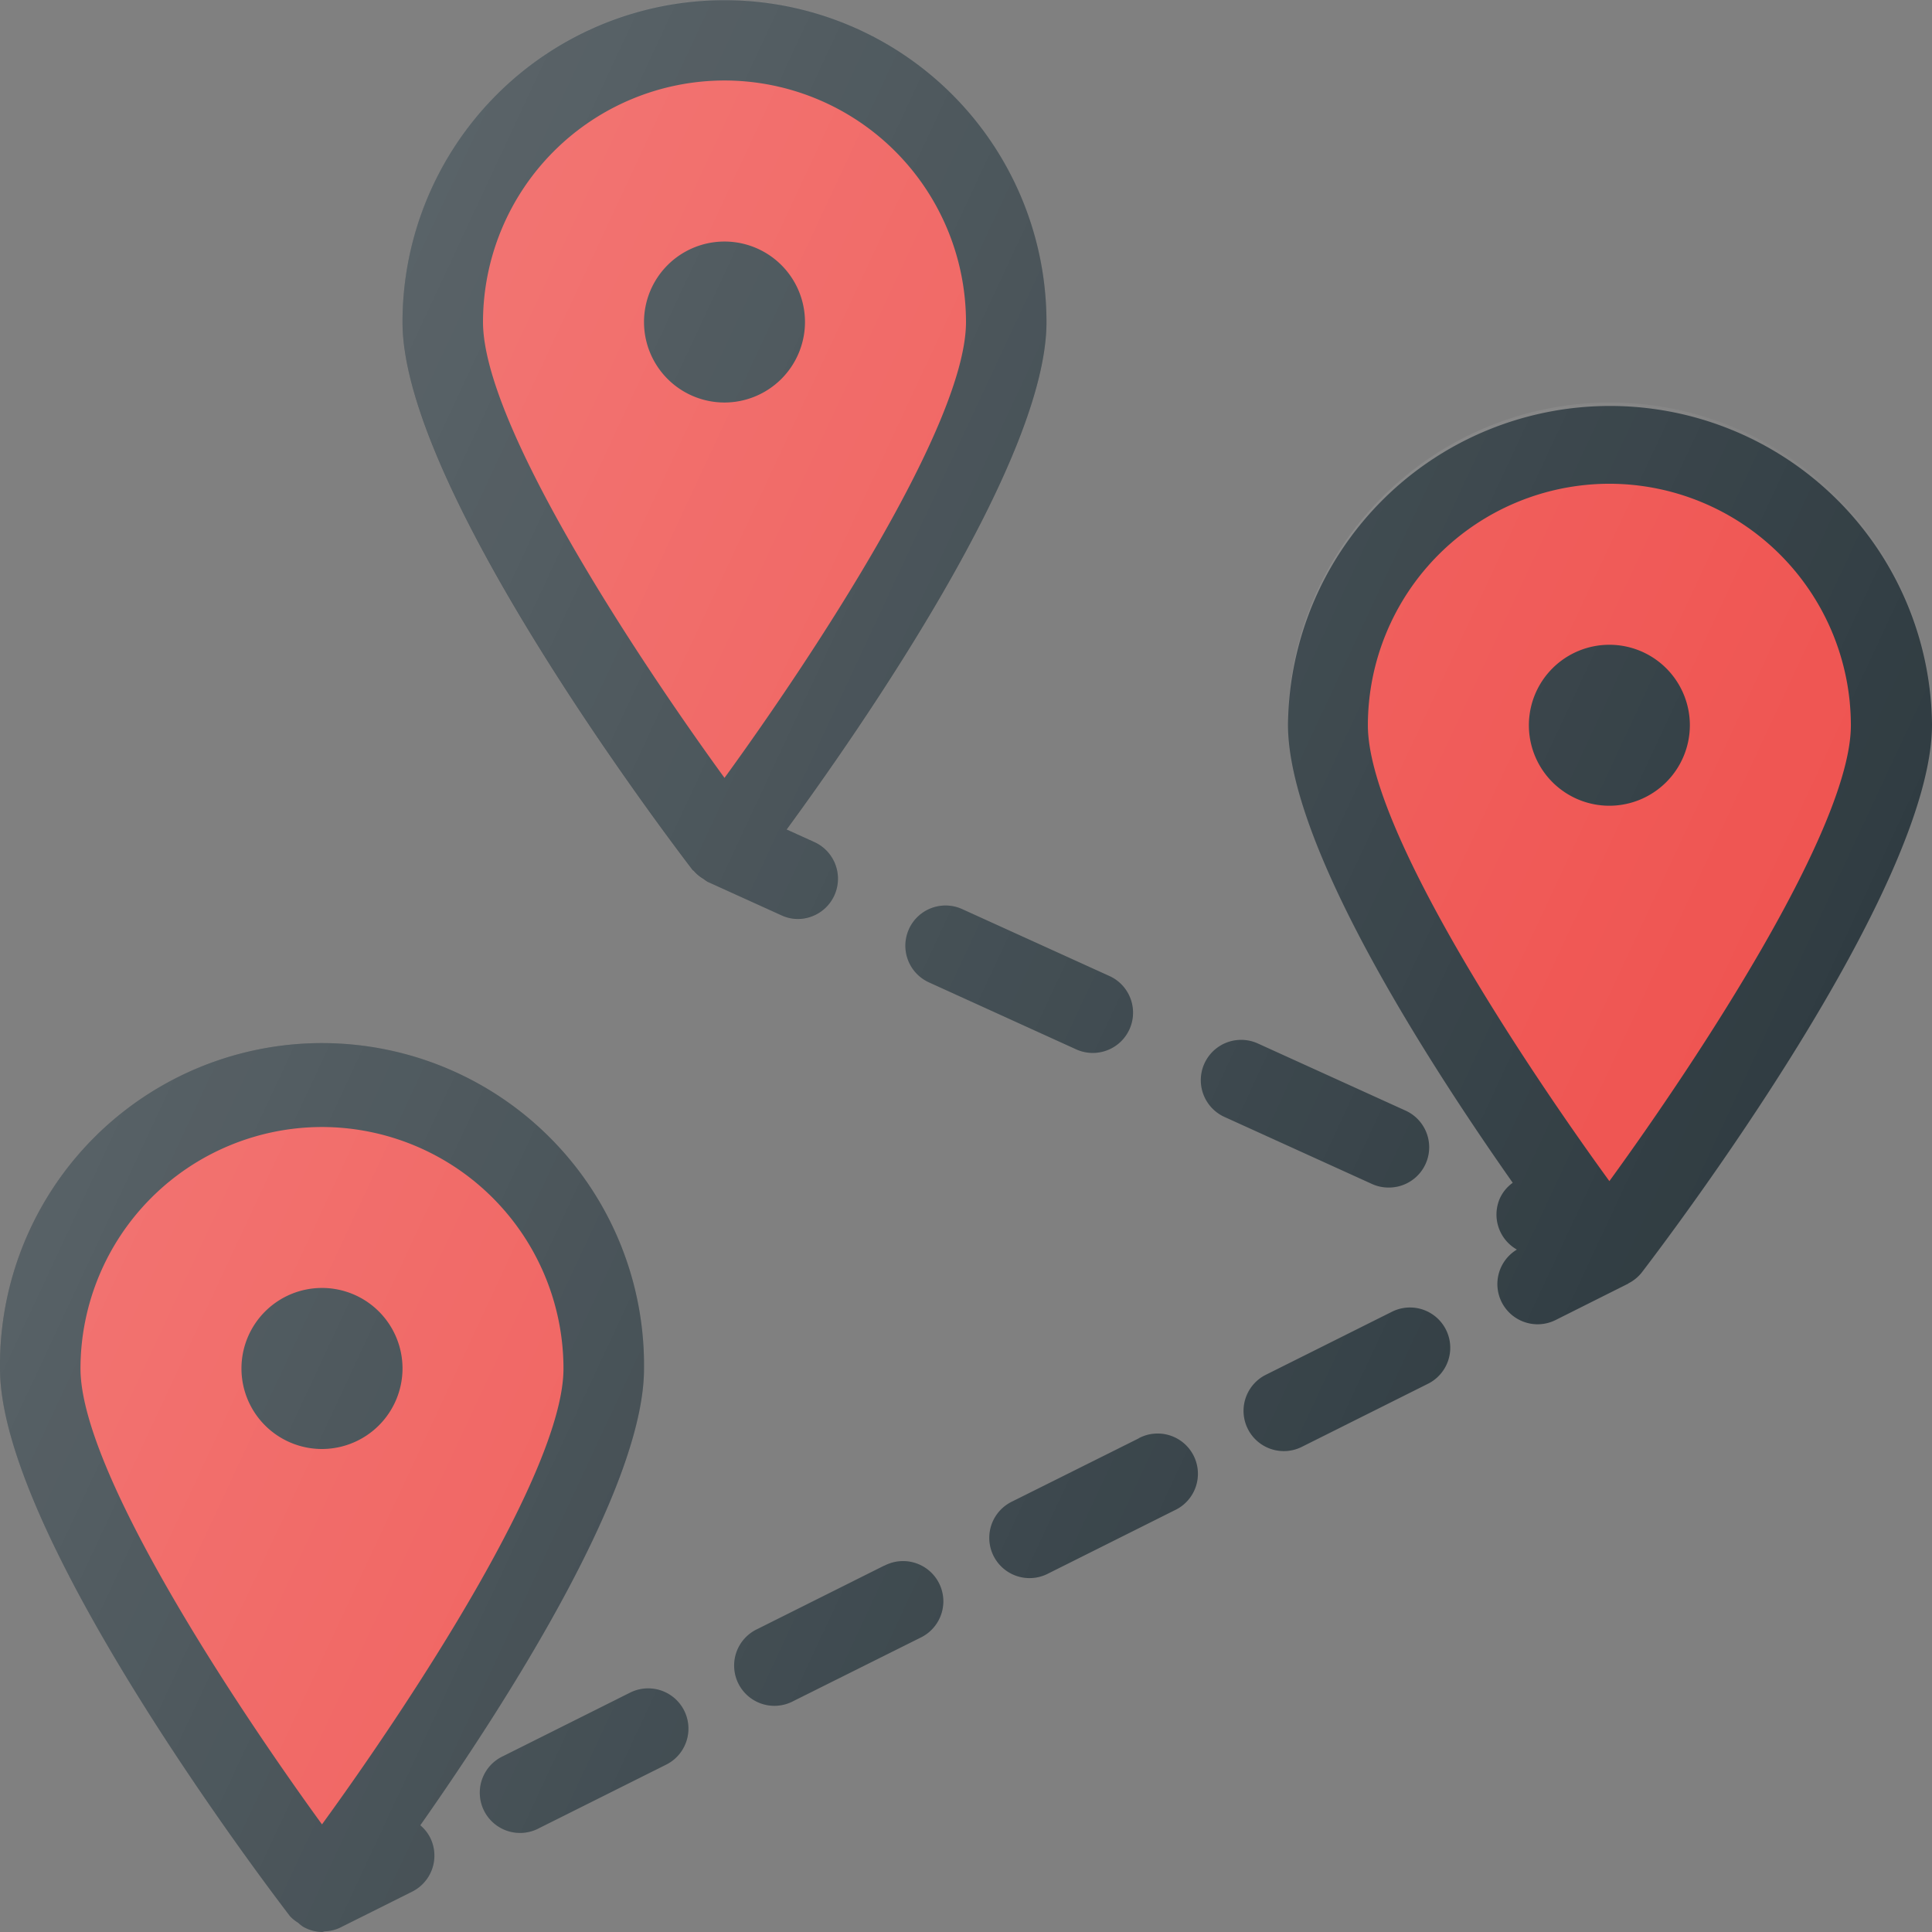
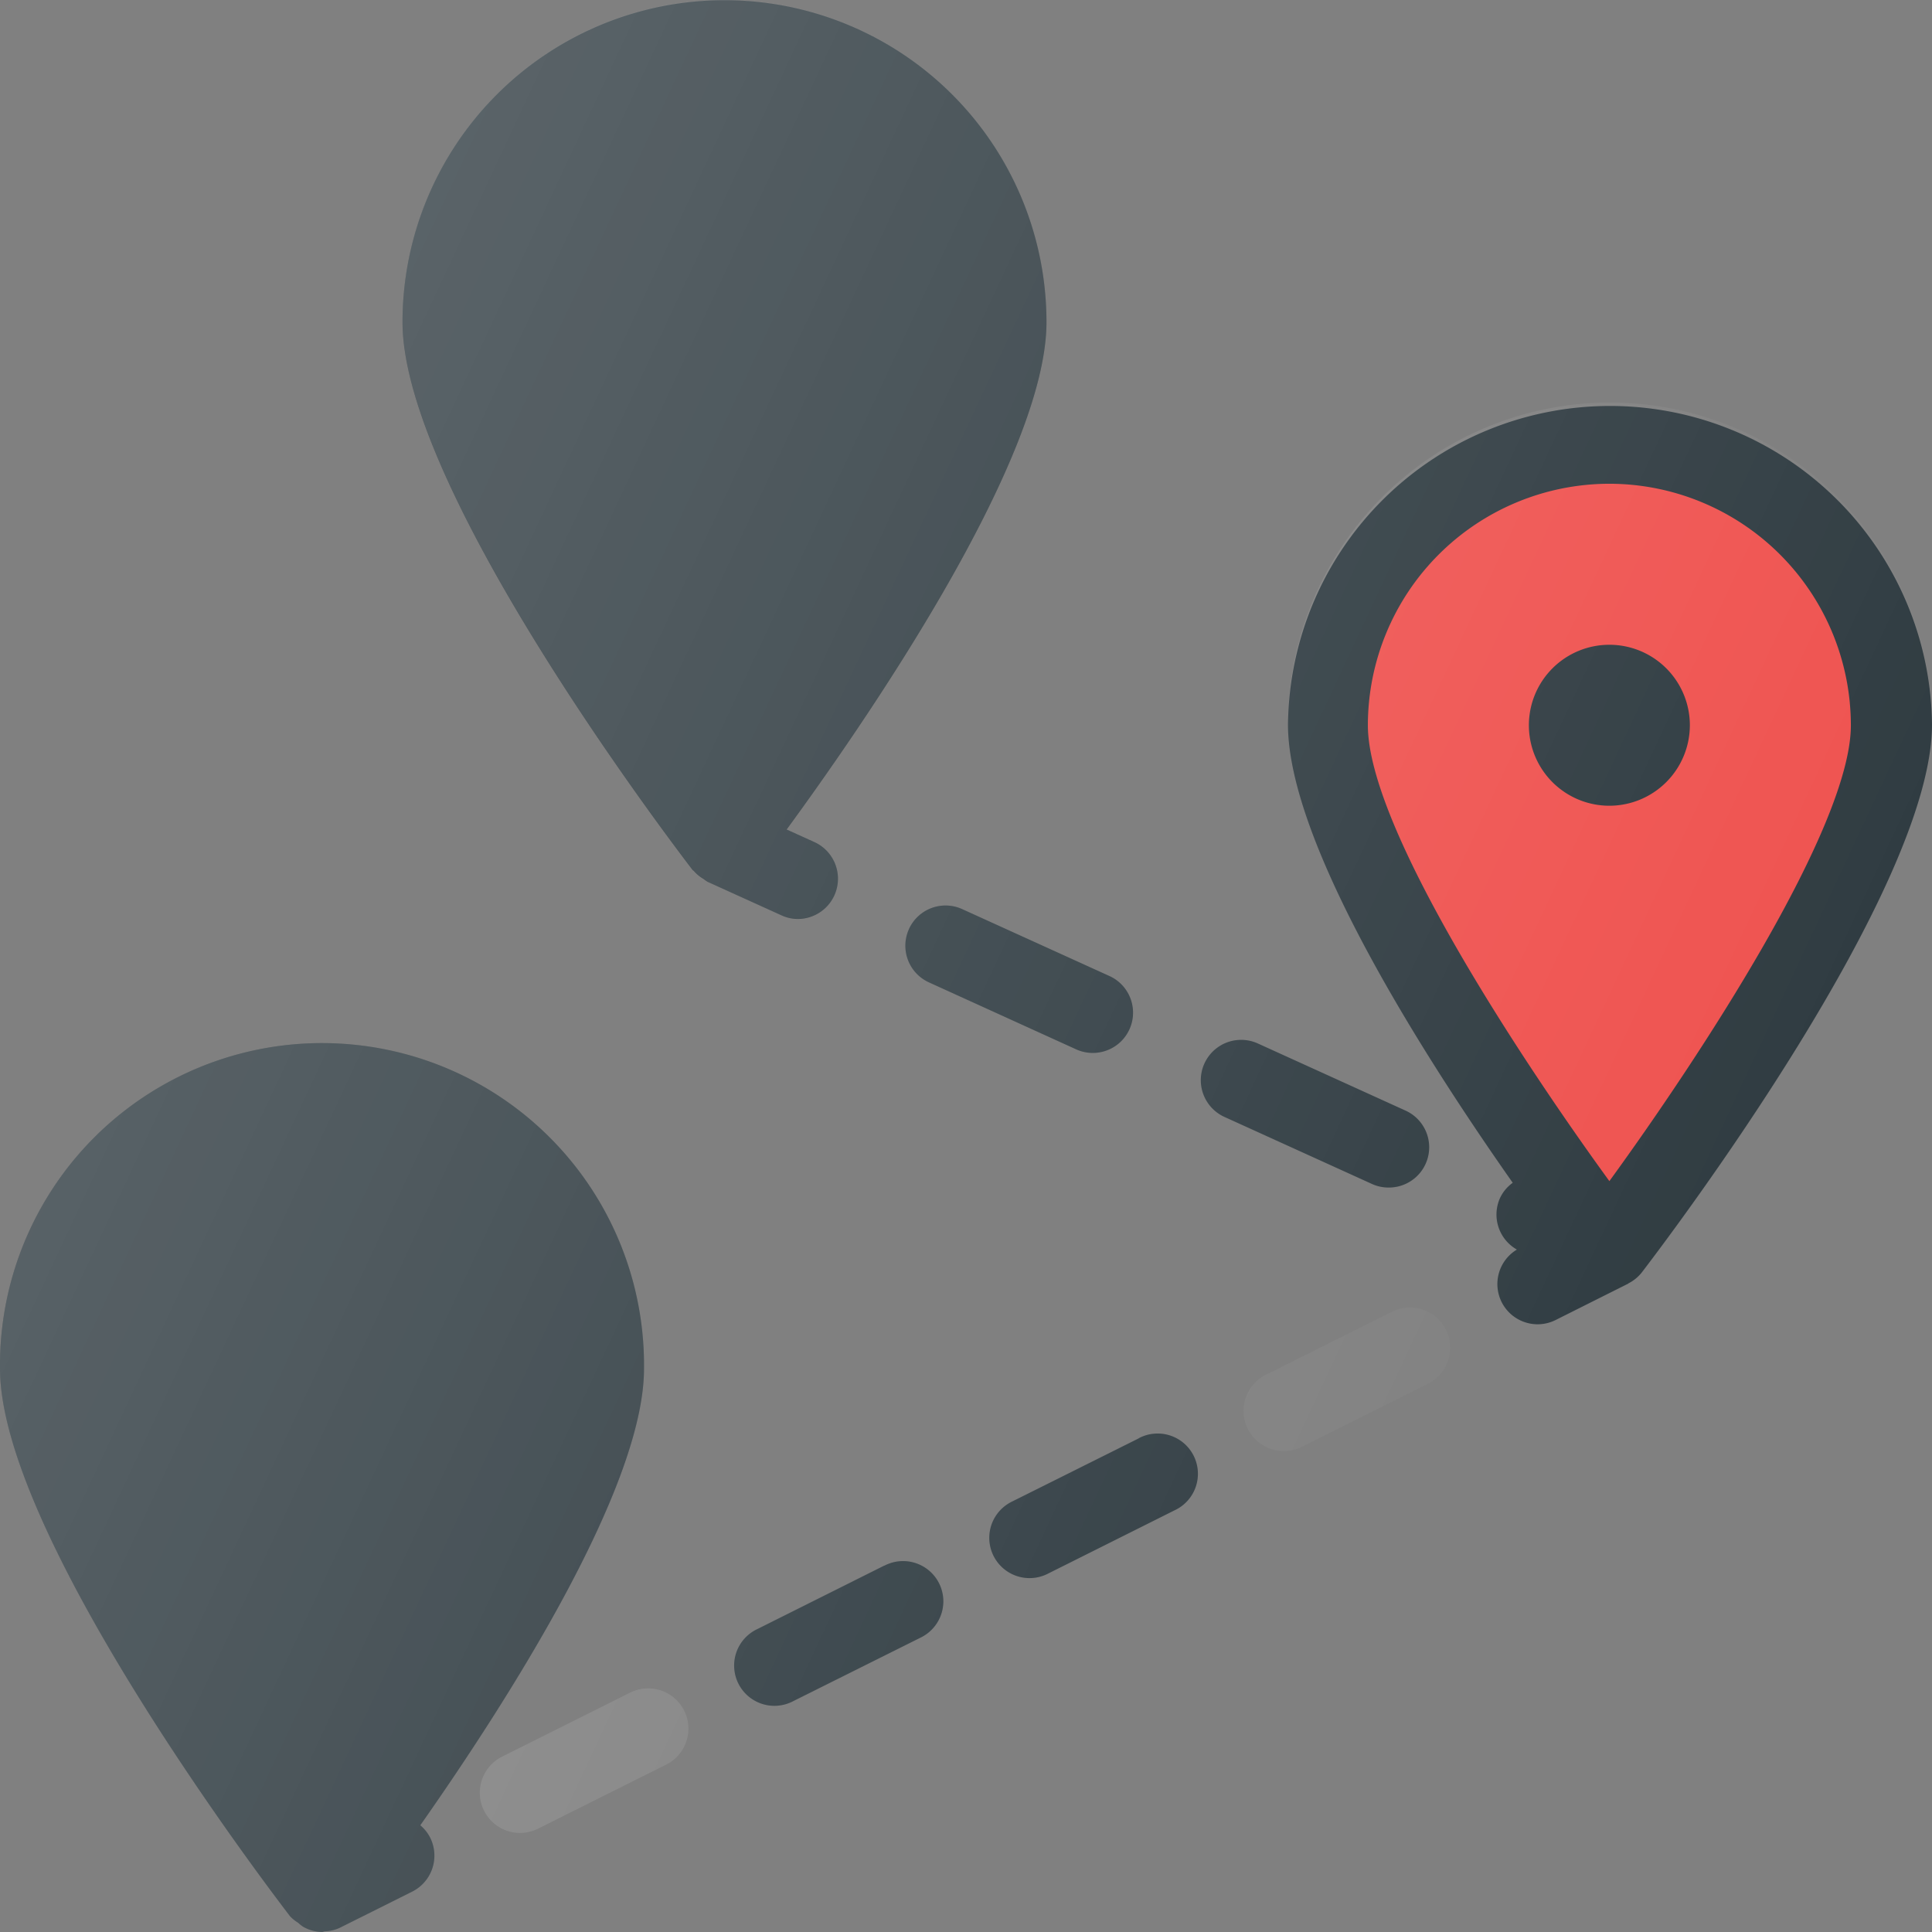
<svg xmlns="http://www.w3.org/2000/svg" id="Capa_1" data-name="Capa 1" viewBox="0 0 512 512">
  <rect x="0" y="0" width="512" height="512" fill="#808080" stroke="none" />
  <defs>
    <style>.cls-1{fill:#303c42;}.cls-2{fill:#ef5350;}.cls-3{fill:url(#linear-gradient);}</style>
    <linearGradient id="linear-gradient" x1="56.29" y1="-340.51" x2="74.44" y2="-332.04" gradientTransform="translate(-1159 7469.68) scale(21.33)" gradientUnits="userSpaceOnUse">
      <stop offset="0" stop-color="#fff" stop-opacity="0.2" />
      <stop offset="1" stop-color="#fff" stop-opacity="0" />
    </linearGradient>
  </defs>
  <title>Apex-Area-Icon</title>
  <path class="cls-1" d="M512,192a85.34,85.34,0,0,0-170.67,0c0,31.8,36.65,88.85,59.56,121.45a10.43,10.43,0,0,0-3.35,4,10.67,10.67,0,0,0,4.45,13.7,10.66,10.66,0,0,0,10.36,18.62l19-9.52h0l.05,0c.06,0,.08-.1.14-.14a10.62,10.62,0,0,0,3.56-2.91C443,326.89,512,235.59,512,192Z" />
  <path class="cls-1" d="M111.38,483.72c22.94-32.67,59.29-89.38,59.29-121A85.34,85.34,0,1,0,0,362.67c0,43.59,69,134.88,76.86,145.15A10.64,10.64,0,0,0,79,509.55a10.83,10.83,0,0,0,1.24,1A10.49,10.49,0,0,0,85.33,512h0c.25,0,.48-.15.73-.17a10.67,10.67,0,0,0,4-.95h0l19.09-9.54A10.67,10.67,0,0,0,114,487,10.55,10.55,0,0,0,111.38,483.72Z" />
-   <path class="cls-1" d="M369.14,347.5l-33.69,16.84A10.67,10.67,0,0,0,345,383.43l33.69-16.85a10.67,10.67,0,0,0-9.54-19.08Z" />
-   <path class="cls-1" d="M167,448.56l-33.69,16.85a10.67,10.67,0,1,0,9.54,19.08l33.69-16.84A10.67,10.67,0,0,0,167,448.56Z" />
  <path class="cls-1" d="M301.76,381.19,268.07,398a10.67,10.67,0,0,0,9.54,19.09l33.69-16.85a10.67,10.67,0,1,0-9.54-19.08Z" />
  <path class="cls-1" d="M234.38,414.88l-33.67,16.84a10.67,10.67,0,1,0,9.54,19.08L243.93,434a10.67,10.67,0,1,0-9.55-19.08Z" />
  <path class="cls-1" d="M240.88,246.22a10.66,10.66,0,0,0,5.3,14.12l39.15,17.81a10.67,10.67,0,0,0,8.84-19.42L255,240.93A10.65,10.65,0,0,0,240.88,246.22Z" />
  <path class="cls-1" d="M368.07,314.71a10.67,10.67,0,0,0,4.43-20.38l-39.17-17.8A10.67,10.67,0,0,0,324.5,296l39.17,17.8A10.47,10.47,0,0,0,368.07,314.71Z" />
  <path class="cls-1" d="M187.58,233.71,207,242.53a10.54,10.54,0,0,0,4.41,1,10.67,10.67,0,0,0,4.42-20.38l-7.36-3.34c20.2-27.59,68.86-97.78,68.86-134.44a85.33,85.33,0,1,0-170.66,0c0,43.6,69,134.89,76.86,145.16.09.12.25.17.35.28a10.17,10.17,0,0,0,2.59,2.13,8.22,8.22,0,0,0,1,.7Z" />
-   <path class="cls-2" d="M85.33,298.67a64.07,64.07,0,0,1,64,64c0,27.15-40.55,88.55-64,120.81-23.44-32.26-64-93.66-64-120.81A64.07,64.07,0,0,1,85.33,298.67Z" />
  <path class="cls-1" d="M106.67,362.67A21.34,21.34,0,1,0,85.33,384,21.37,21.37,0,0,0,106.67,362.67Z" />
  <path class="cls-2" d="M426.5,128.2a64.07,64.07,0,0,1,64,64c0,27.15-40.55,88.55-64,120.81-23.45-32.26-64-93.66-64-120.81A64.07,64.07,0,0,1,426.5,128.2Z" />
  <path class="cls-1" d="M447.83,192.2a21.33,21.33,0,1,0-21.33,21.33A21.36,21.36,0,0,0,447.83,192.2Z" />
-   <path class="cls-2" d="M192,21.33a64.07,64.07,0,0,1,64,64c0,27.16-40.55,88.56-64,120.82-23.45-32.26-64-93.66-64-120.82A64.07,64.07,0,0,1,192,21.33Z" />
  <path class="cls-1" d="M213.33,85.33A21.33,21.33,0,1,0,192,106.67,21.36,21.36,0,0,0,213.33,85.33Z" />
  <path class="cls-3" d="M426.67,106.67A85.43,85.43,0,0,0,341.33,192c0,31.8,36.65,88.85,59.56,121.45a10.43,10.43,0,0,0-3.35,4,10.67,10.67,0,0,0,4.45,13.7,10.66,10.66,0,0,0,10.36,18.62l19-9.52h0l.05,0c.06,0,.08-.1.14-.14a10.62,10.62,0,0,0,3.56-2.91C443,326.89,512,235.59,512,192A85.43,85.43,0,0,0,426.67,106.67ZM111.38,483.72c22.94-32.67,59.29-89.38,59.29-121A85.34,85.34,0,1,0,0,362.67c0,43.59,69,134.88,76.86,145.15A10.64,10.64,0,0,0,79,509.55a10.83,10.83,0,0,0,1.24,1A10.49,10.49,0,0,0,85.33,512h0c.25,0,.48-.15.73-.17a10.67,10.67,0,0,0,4-.95h0l19.09-9.54A10.67,10.67,0,0,0,114,487,10.55,10.55,0,0,0,111.38,483.72ZM369.14,347.5l-33.69,16.84A10.67,10.67,0,0,0,345,383.43l33.69-16.85a10.67,10.67,0,0,0-9.54-19.08ZM167,448.56l-33.69,16.85a10.67,10.67,0,1,0,9.54,19.08l33.69-16.84A10.67,10.67,0,0,0,167,448.56Zm134.74-67.37L268.07,398a10.67,10.67,0,0,0,9.54,19.09l33.69-16.85a10.67,10.67,0,1,0-9.54-19.08Zm-67.38,33.69-33.67,16.84a10.67,10.67,0,1,0,9.54,19.08L243.93,434a10.67,10.67,0,1,0-9.55-19.08Zm6.5-168.66a10.66,10.66,0,0,0,5.3,14.12l39.15,17.81a10.67,10.67,0,0,0,8.84-19.42L255,240.93A10.65,10.65,0,0,0,240.88,246.22Zm127.19,68.49a10.67,10.67,0,0,0,4.43-20.38l-39.17-17.8A10.67,10.67,0,0,0,324.5,296l39.17,17.8A10.47,10.47,0,0,0,368.07,314.71ZM211.41,243.49a10.66,10.66,0,0,0,4.42-20.37l-7.36-3.35c20.2-27.59,68.86-97.78,68.86-134.44a85.33,85.33,0,1,0-170.66,0c0,43.6,69,134.89,76.86,145.16.09.12.25.17.35.28a10.17,10.17,0,0,0,2.59,2.13,8.22,8.22,0,0,0,1,.7c.06,0,.09.08.14.11L207,242.53A10.54,10.54,0,0,0,211.41,243.49Z" />
</svg>